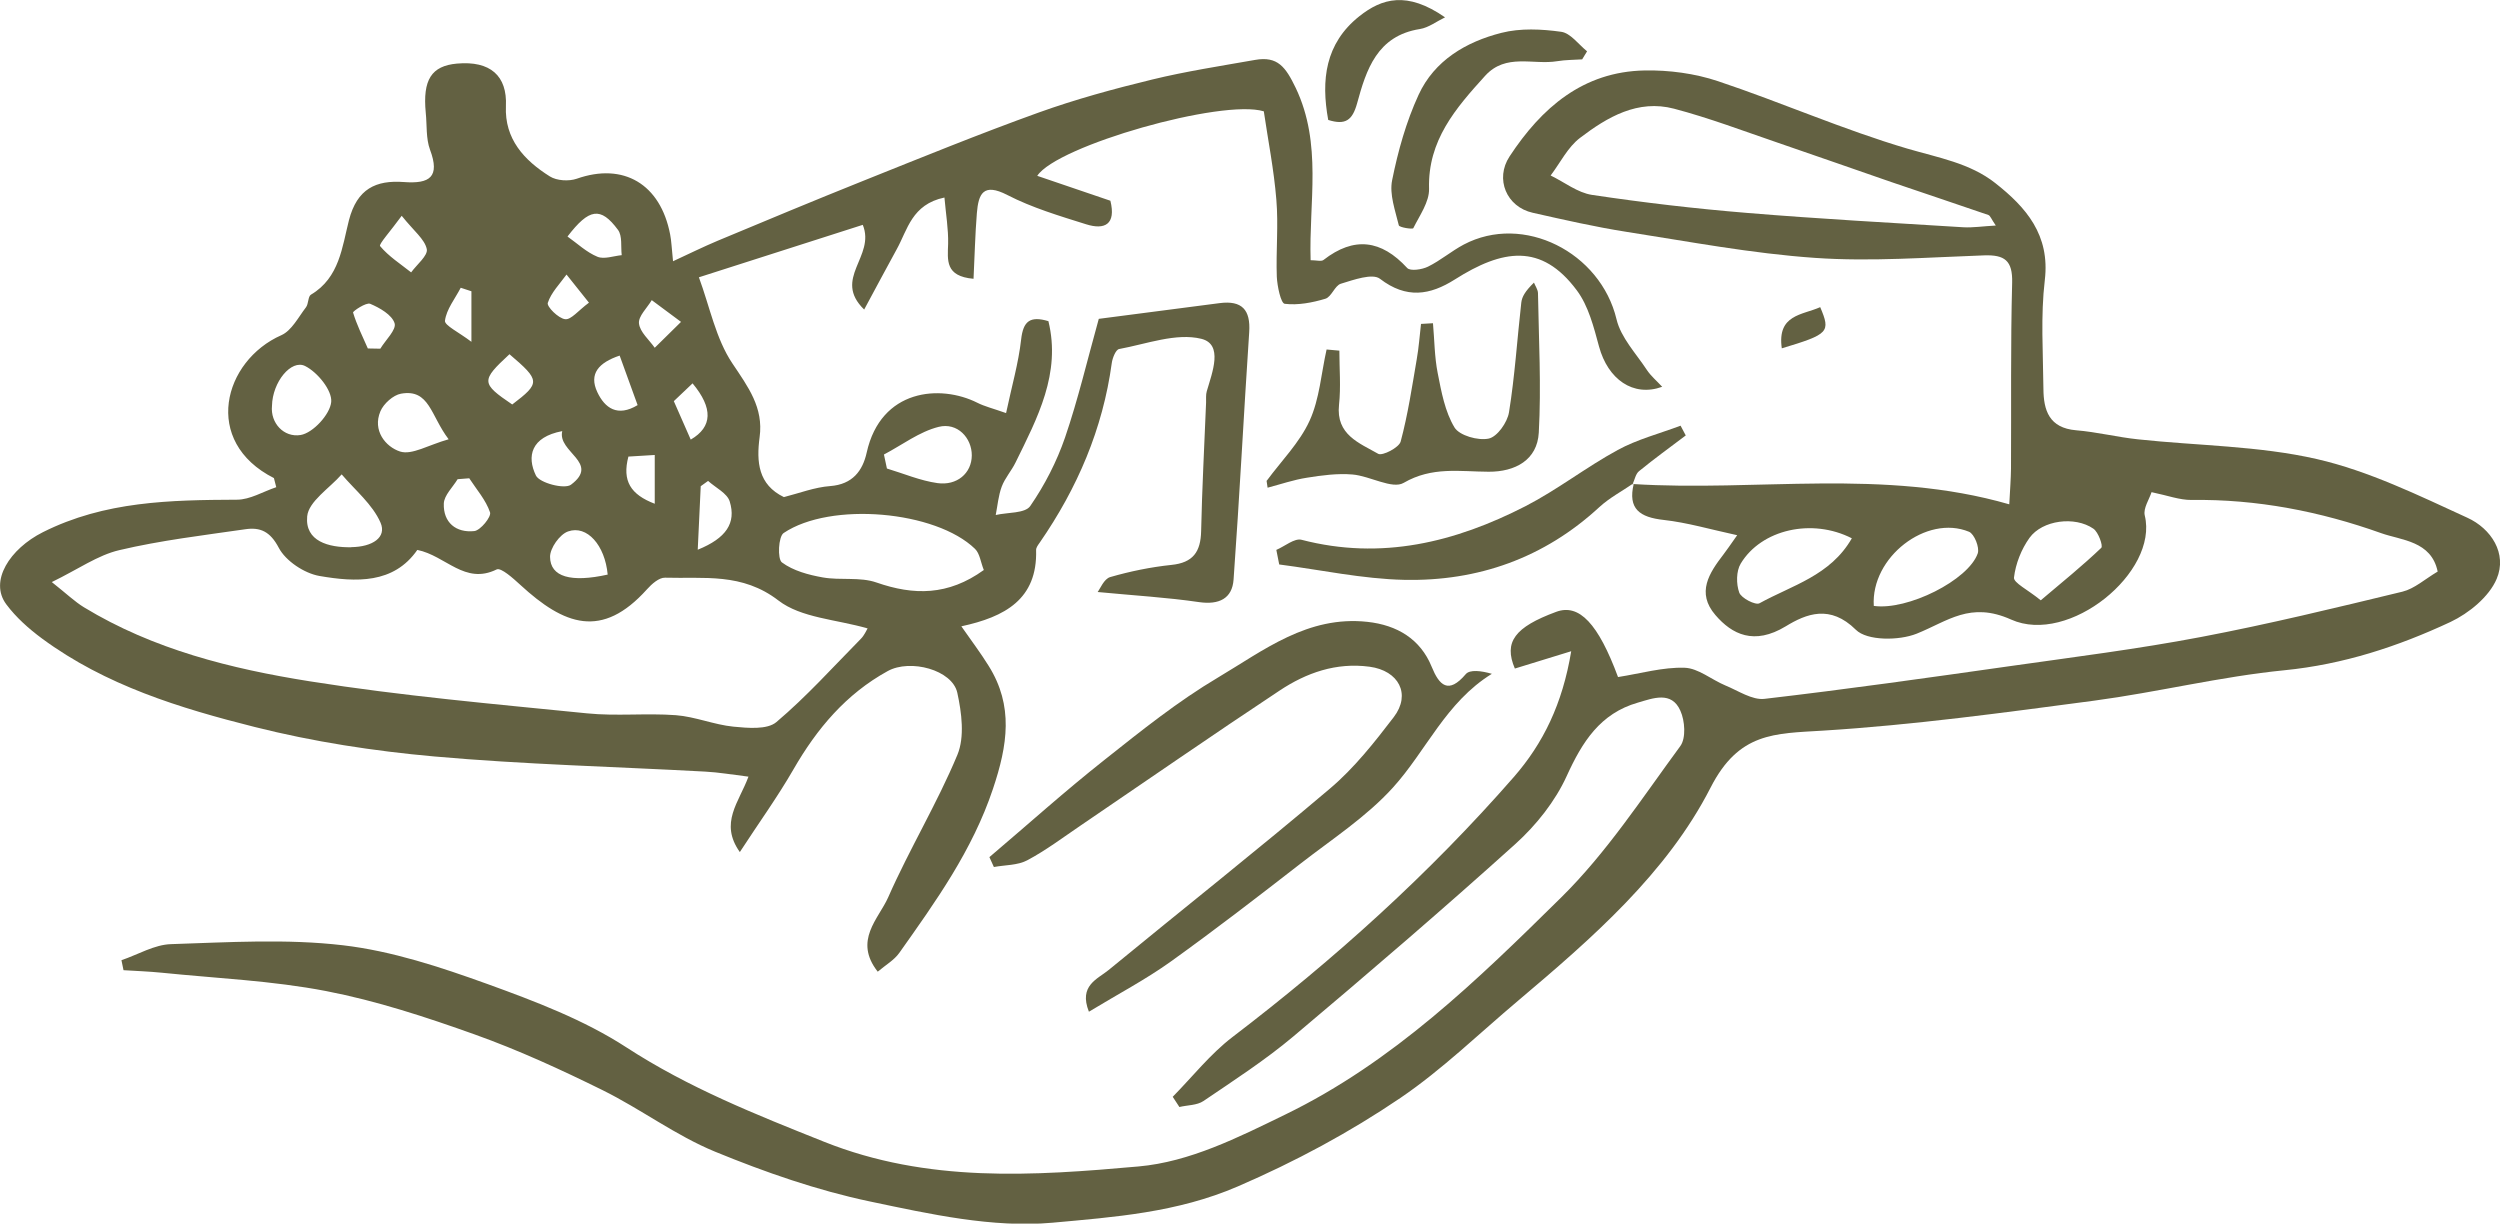
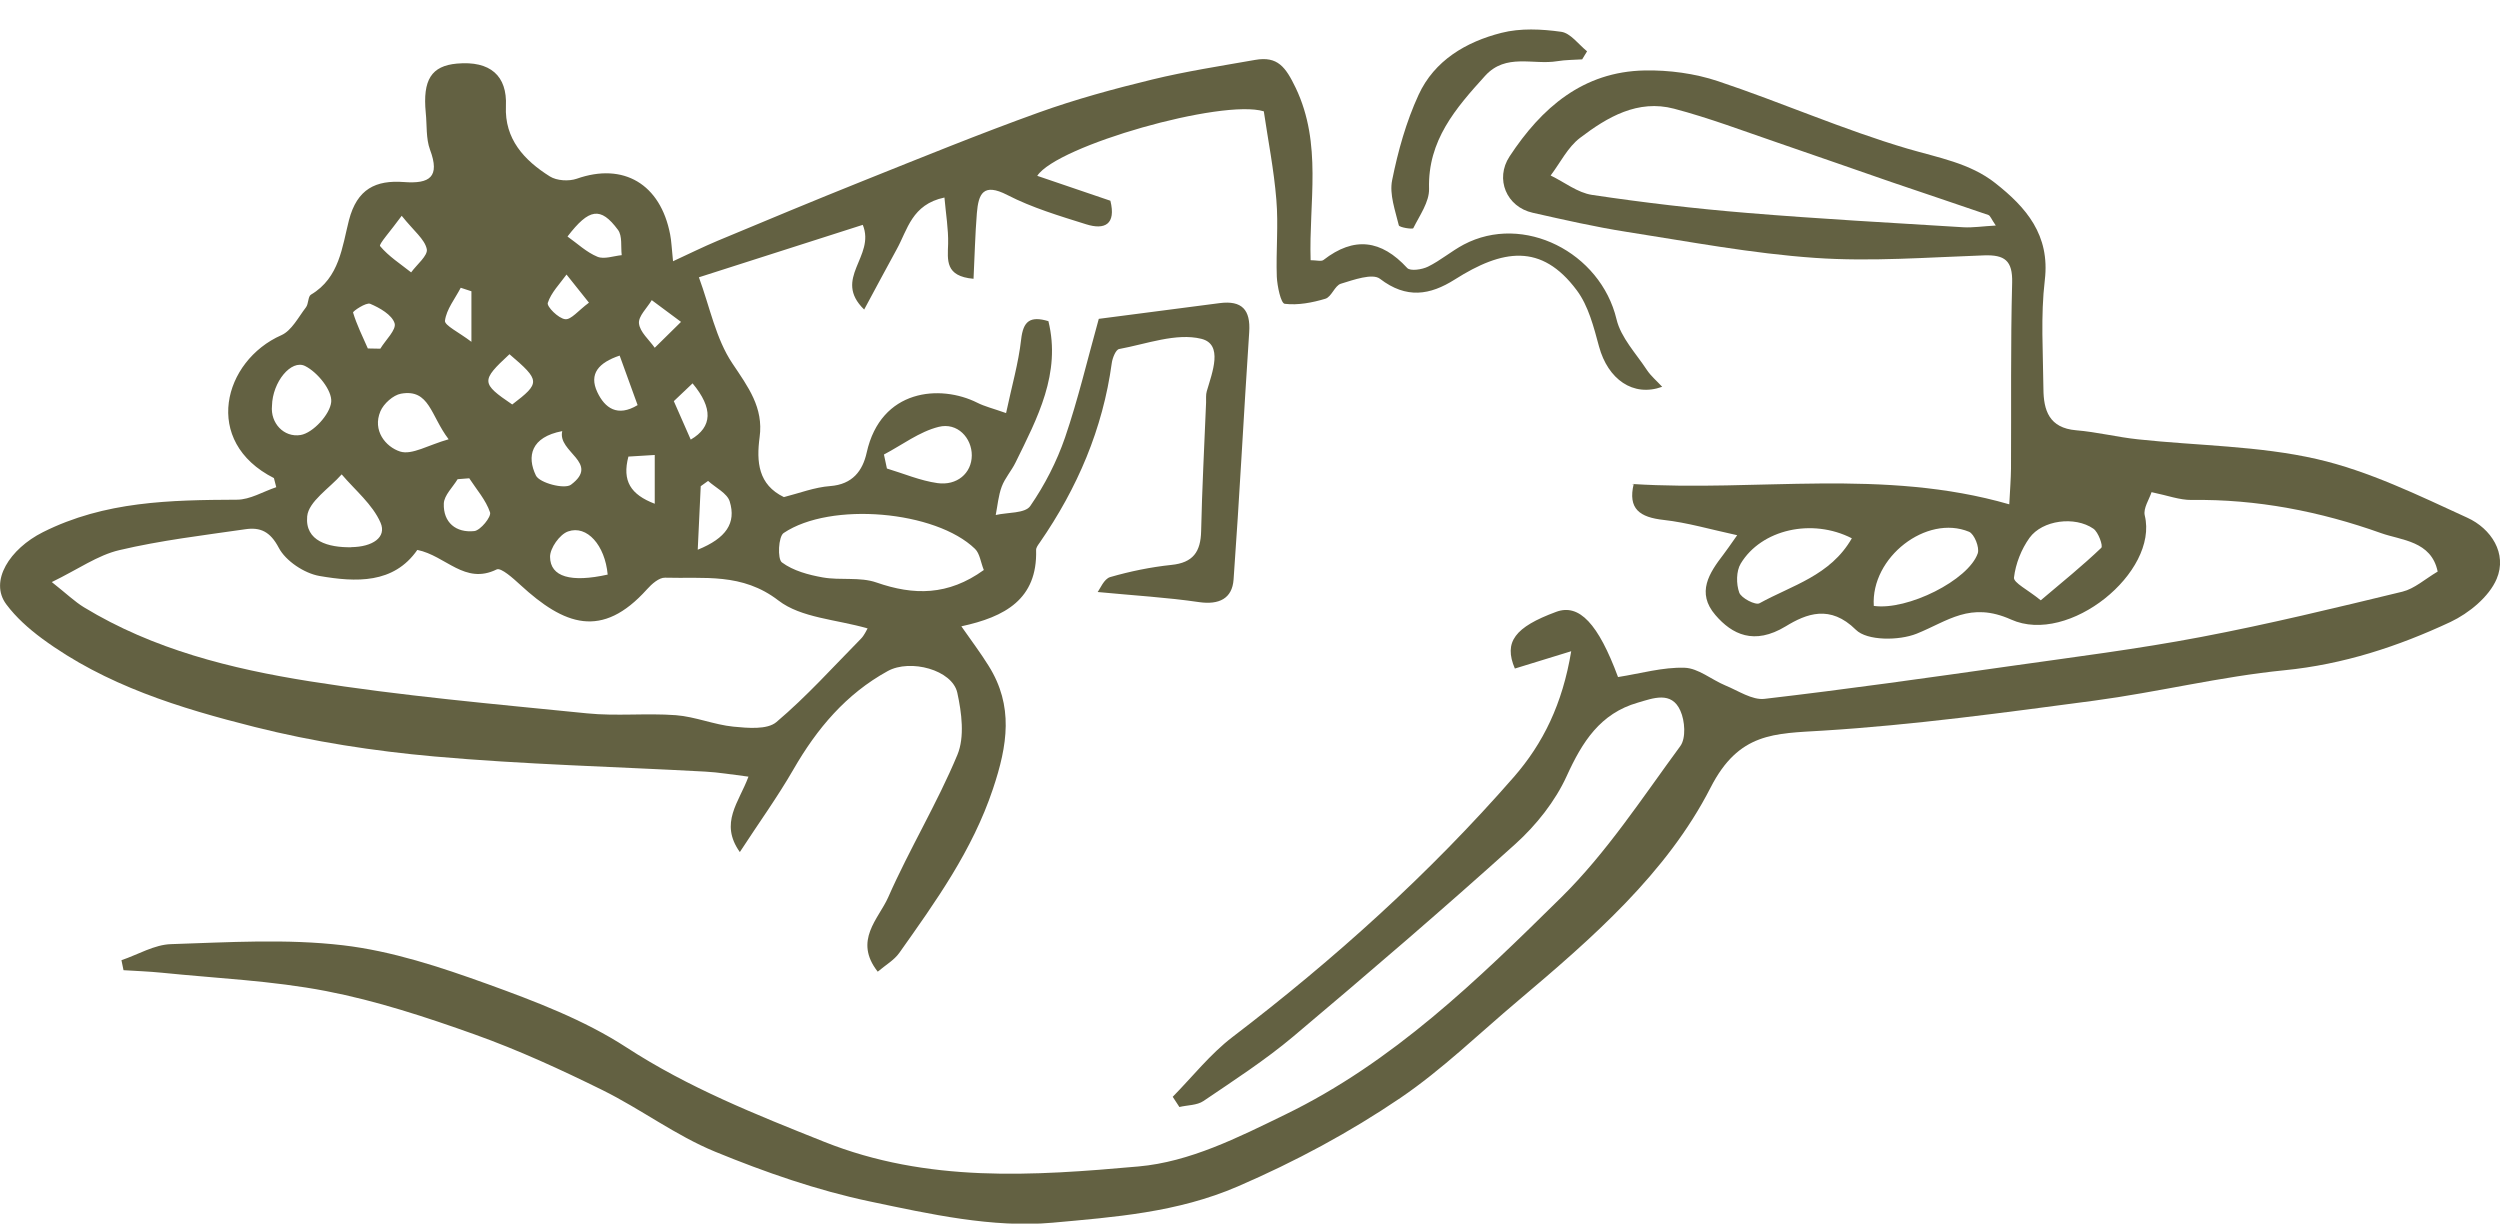
<svg xmlns="http://www.w3.org/2000/svg" fill="none" height="116" viewBox="0 0 237 116" width="237">
  <clipPath id="a">
    <path d="m0 0h237v116h-237z" />
  </clipPath>
  <g clip-path="url(#a)" fill="#636142">
    <path d="m25.981 45.33c-6.869-3.471-4.808-11.131.698-13.557.97-.435 1.603-1.697 2.322-2.633.262-.337.185-1.034.48-1.208 2.704-1.599 2.955-4.537 3.598-7.051.774-2.992 2.562-3.819 5.211-3.623 2.453.185 3.445-.479 2.475-3.068-.393-1.066-.283-2.318-.403-3.493-.305-3.145.545-4.45 2.955-4.668 3.162-.283 4.775 1.153 4.644 4.026-.142 3.123 1.734 5.147 4.165 6.67.654.413 1.799.479 2.551.218 4.415-1.556 7.937.49 8.853 5.288.12.609.142 1.251.273 2.535 1.57-.729 2.878-1.371 4.219-1.937 4.557-1.904 9.126-3.808 13.715-5.647 5.55-2.22 11.088-4.483 16.714-6.507 3.51-1.262 7.141-2.252 10.772-3.134 3.216-.783 6.497-1.284 9.757-1.861 2.148-.381 2.9.675 3.86 2.666 2.529 5.321 1.232 10.826 1.406 16.321.545 0 1.014.141 1.221-.022 2.9-2.252 5.473-1.915 7.937.762.295.316 1.407.152 1.974-.131 1.177-.577 2.213-1.469 3.38-2.089 5.658-2.992 12.974.729 14.489 7.083.414 1.741 1.854 3.243 2.889 4.82.371.555.905 1.001 1.439 1.578-2.769 1.001-5.146-.729-5.985-3.808-.502-1.85-1.003-3.863-2.115-5.343-3.358-4.505-7.043-3.884-11.557-1.023-2.355 1.491-4.59 1.861-7.098-.065-.708-.544-2.496.098-3.706.468-.578.174-.883 1.251-1.472 1.425-1.232.37-2.595.631-3.849.479-.371-.043-.708-1.665-.752-2.568-.087-2.437.163-4.886-.044-7.312-.229-2.829-.785-5.625-1.188-8.367-3.936-1.208-19.614 3.253-21.478 6.115 2.344.794 4.655 1.578 6.934 2.361.556 2.252-.545 2.785-2.301 2.231-2.529-.794-5.124-1.567-7.468-2.775-2.3-1.186-2.737-.098-2.889 1.719-.164 2.024-.207 4.048-.316 6.224-2.715-.239-2.453-1.763-2.409-3.319.033-1.382-.207-2.775-.349-4.385-3.096.653-3.5 3.058-4.514 4.886-.992 1.795-1.952 3.623-3.096 5.734-3.031-2.949 1.101-5.016-.131-8.03-4.939 1.578-9.921 3.177-15.536 4.973 1.036 2.807 1.603 5.821 3.173 8.161 1.494 2.231 2.965 4.189 2.584 6.985-.316 2.361-.131 4.516 2.3 5.691 1.461-.37 2.911-.936 4.394-1.045 2.115-.163 3.075-1.447 3.456-3.177 1.341-6.039 6.978-6.485 10.488-4.722.687.348 1.461.533 2.726.979.534-2.535 1.177-4.733 1.428-6.985.196-1.719.829-2.252 2.584-1.73 1.211 4.951-1.036 9.172-3.118 13.405-.382.783-1.003 1.469-1.308 2.285-.316.849-.393 1.795-.567 2.688 1.123-.261 2.78-.141 3.271-.849 1.374-1.991 2.518-4.222 3.303-6.507 1.232-3.602 2.104-7.323 3.195-11.24 3.816-.49 7.632-.99 11.458-1.491 2.115-.272 2.944.631 2.802 2.753-.523 7.812-.916 15.646-1.482 23.459-.131 1.795-1.374 2.405-3.271 2.133-3.031-.446-6.095-.62-9.616-.958.24-.305.599-1.24 1.188-1.415 1.886-.544 3.838-.947 5.8-1.153 2.061-.207 2.78-1.24 2.824-3.199.087-4.069.305-8.128.469-12.186.011-.359-.033-.74.065-1.077.524-1.795 1.581-4.45-.512-4.973-2.377-.588-5.201.49-7.796.968-.316.054-.632.849-.697 1.327-.851 6.246-3.26 11.86-6.825 17.017-.153.218-.36.479-.349.718.131 4.657-2.955 6.333-7.087 7.225.949 1.36 1.821 2.514 2.584 3.743 2.388 3.808 1.799 7.529.414 11.664-1.952 5.843-5.419 10.663-8.886 15.559-.48.675-1.276 1.132-2.039 1.774-2.322-2.96.087-5.005.992-7.051 2.017-4.581 4.644-8.9 6.563-13.514.698-1.687.403-3.982-.011-5.876-.48-2.176-4.459-3.232-6.596-2.057-3.958 2.176-6.716 5.462-8.94 9.325-1.504 2.611-3.282 5.07-5.081 7.834-1.962-2.764-.076-4.711.818-7.149-1.526-.185-2.813-.413-4.11-.479-8.559-.468-17.15-.675-25.686-1.436-5.713-.511-11.459-1.393-17.019-2.796-7.087-1.784-14.13-3.939-20.148-8.378-1.254-.925-2.464-2.002-3.391-3.243-1.646-2.198.327-5.266 3.467-6.844 5.876-2.949 12.08-3.047 18.393-3.079 1.243 0 2.486-.772 3.729-1.186-.076-.283-.142-.566-.218-.849zm-21.075 9.847c1.417 1.121 2.181 1.861 3.053 2.394 6.585 4.004 13.955 5.832 21.413 7.018 8.7 1.382 17.499 2.154 26.275 3.036 2.78.283 5.626-.033 8.417.174 1.843.141 3.62.903 5.462 1.088 1.363.131 3.205.305 4.077-.435 2.857-2.416 5.375-5.223 8.013-7.899.316-.316.501-.762.632-.979-2.976-.86-6.302-.99-8.45-2.644-3.445-2.655-7.076-2.056-10.75-2.165-.567-.022-1.265.598-1.712 1.099-4.285 4.766-7.85 3.406-12.004-.413-.676-.62-1.832-1.665-2.246-1.469-3.031 1.491-4.808-1.295-7.523-1.85-2.246 3.232-5.822 3.068-9.278 2.47-1.439-.25-3.205-1.425-3.86-2.677-.818-1.556-1.766-1.959-3.173-1.752-3.99.577-8.024 1.055-11.938 1.98-2.05.479-3.892 1.806-6.4 3.025zm88.354-1.153c-.294-.729-.371-1.545-.829-1.991-3.718-3.612-13.683-4.505-18.142-1.502-.501.337-.6 2.459-.164 2.785 1.068.794 2.529 1.186 3.881 1.425 1.668.294 3.522-.065 5.081.479 3.532 1.23 6.792 1.262 10.183-1.186zm-59.964-2.154c2.028-.022 3.38-.936 2.78-2.318-.752-1.73-2.409-3.079-3.685-4.581-1.156 1.317-3.14 2.568-3.271 3.982-.218 2.361 2.028 2.96 4.176 2.927zm50.501-8.781c.098.446.196.881.283 1.327 1.592.479 3.162 1.153 4.786 1.382 1.843.261 3.249-.925 3.26-2.622.011-1.654-1.363-3.155-3.14-2.709-1.832.457-3.467 1.719-5.19 2.622zm-58.013-4.614c-.164 1.621 1.123 3.025 2.715 2.764 1.177-.196 2.791-1.959 2.9-3.134.098-1.099-1.297-2.818-2.475-3.406-1.308-.653-3.096 1.502-3.14 3.776zm16.746 3.166c-1.712-2.241-1.81-4.798-4.514-4.32-.741.131-1.646.947-1.952 1.665-.774 1.828.491 3.373 1.864 3.819 1.123.359 2.671-.62 4.612-1.164zm15.078 12.829c-.251-2.775-1.962-4.722-3.751-4.091-.796.272-1.723 1.589-1.712 2.416.022 1.904 1.984 2.448 5.462 1.676zm-4.306-13.601c-2.987.566-3.369 2.405-2.497 4.211.349.707 2.715 1.327 3.325.87 2.791-2.089-1.308-3.079-.829-5.081zm-8.82 4.472c-.371.033-.731.054-1.101.087-.458.762-1.276 1.523-1.308 2.307-.065 1.795 1.156 2.796 2.889 2.611.589-.065 1.635-1.36 1.494-1.774-.392-1.164-1.276-2.165-1.973-3.232zm-6.4-24.884c-1.069 1.469-2.191 2.698-2.05 2.873.807.968 1.93 1.687 2.944 2.492.534-.74 1.614-1.599 1.483-2.209-.196-.936-1.21-1.697-2.377-3.155zm15.722 1.969c.938.664 1.799 1.491 2.835 1.915.632.261 1.526-.076 2.3-.152-.098-.816.076-1.828-.36-2.405-1.646-2.22-2.736-2.024-4.775.631zm6.64 15.973c-.611-1.697-1.167-3.199-1.701-4.69-1.973.664-2.944 1.719-2.115 3.471.709 1.502 1.908 2.383 3.827 1.219zm5.713 13.71c2.682-1.088 3.652-2.524 3.02-4.57-.24-.783-1.341-1.306-2.05-1.948-.229.163-.458.337-.698.5-.087 1.828-.174 3.656-.283 6.017zm-17.597-13.764c2.682-2.046 2.671-2.263-.262-4.766-2.715 2.514-2.704 2.753.262 4.766zm16.921 3.329c2.071-1.204 2.13-2.981.174-5.332-.611.588-1.221 1.153-1.777 1.687.567 1.273 1.047 2.372 1.603 3.645zm-.927-11.164c-1.265-.936-2.017-1.502-2.769-2.057-.436.74-1.286 1.523-1.21 2.209.087.816.959 1.545 1.494 2.307.665-.664 1.341-1.317 2.486-2.448zm-29.688 2.524c.393 0 .785.022 1.188.022.491-.816 1.548-1.806 1.352-2.416-.251-.794-1.406-1.458-2.311-1.839-.382-.163-1.657.707-1.625.827.349 1.164.905 2.274 1.395 3.395zm20.966-4.341c-.959-1.208-1.537-1.937-2.126-2.666-.632.881-1.461 1.708-1.777 2.688-.109.348 1.003 1.469 1.646 1.545.556.076 1.243-.816 2.257-1.567zm3.74 14.591c-.611 2.318.218 3.602 2.497 4.472v-4.624c-.97.054-1.723.109-2.497.152zm-14.871-15.668c-.338-.109-.676-.229-1.025-.337-.534 1.034-1.352 2.035-1.494 3.123-.054.446 1.308 1.088 2.508 2.002v-4.788z" />
    <path d="m154.773 45.884c11.819.751 23.757-1.523 35.706 1.926.077-1.447.153-2.416.164-3.384.033-5.876-.044-11.751.109-17.627.054-2.111-.72-2.655-2.66-2.59-5.343.185-10.718.609-16.027.239-5.986-.413-11.938-1.545-17.88-2.47-2.977-.468-5.931-1.143-8.875-1.806-2.497-.555-3.609-3.21-2.202-5.343 3.031-4.614 6.966-8.041 12.81-8.15 2.312-.044 4.743.283 6.934 1.012 6.029 2.013 11.884 4.603 17.968 6.398 2.922.86 5.931 1.371 8.329 3.264 2.922 2.296 5.212 4.918 4.699 9.205-.403 3.384-.163 6.855-.131 10.293.011 2.057.546 3.721 3.097 3.939 1.973.163 3.903.653 5.876.86 5.659.609 11.448.609 16.954 1.871 4.928 1.132 9.627 3.438 14.26 5.56 2.246 1.023 3.805 3.384 2.78 5.799-.719 1.697-2.627 3.253-4.372 4.08-4.982 2.329-10.15 4.026-15.754 4.581-6.051.599-12.003 2.078-18.043 2.884-8.548 1.132-17.107 2.307-25.709 2.84-4.59.283-7.959.152-10.641 5.397-4.154 8.128-11.24 14.287-18.251 20.206-3.696 3.112-7.184 6.518-11.153 9.216-4.83 3.275-9.954 6.028-15.416 8.389-5.768 2.492-11.742 2.906-17.564 3.439-5.68.511-11.622-.816-17.313-2.013-5.015-1.056-9.943-2.775-14.686-4.722-3.729-1.535-7.032-4.037-10.663-5.833-3.947-1.947-7.97-3.797-12.113-5.277-4.601-1.643-9.3-3.188-14.086-4.113-5.124-.99-10.39-1.208-15.591-1.741-1.199-.12-2.409-.163-3.62-.239-.065-.316-.131-.631-.196-.947 1.57-.533 3.129-1.48 4.71-1.523 5.429-.174 10.935-.522 16.299.109 4.644.544 9.235 2.067 13.672 3.667 4.535 1.643 9.18 3.406 13.181 6.006 5.909 3.841 12.265 6.365 18.753 8.955 9.812 3.917 19.81 3.231 29.808 2.339 4.852-.435 9.387-2.72 13.879-4.907 10.27-4.983 18.262-12.785 26.188-20.597 4.306-4.244 7.686-9.444 11.295-14.352.545-.751.436-2.394 0-3.351-.84-1.893-2.606-1.175-4.034-.762-3.565 1.023-5.266 3.721-6.738 6.953-1.09 2.394-2.878 4.646-4.851 6.431-6.902 6.224-13.967 12.284-21.075 18.269-2.671 2.242-5.626 4.157-8.515 6.115-.611.414-1.515.381-2.279.566-.207-.327-.425-.642-.632-.968 1.875-1.905 3.554-4.048 5.658-5.659 9.682-7.388 18.677-15.494 26.679-24.656 2.78-3.188 4.612-6.92 5.44-11.925-2.213.685-3.783 1.164-5.342 1.643-1.079-2.524 0-3.928 3.914-5.375 2.192-.816 4.001 1.143 5.866 6.18 2.158-.337 4.241-.947 6.312-.881 1.298.043 2.552 1.132 3.86 1.676 1.221.5 2.54 1.404 3.707 1.273 7.773-.903 15.525-2.002 23.266-3.101 6.051-.86 12.123-1.621 18.12-2.764 6.411-1.219 12.767-2.764 19.101-4.298 1.145-.283 2.137-1.197 3.336-1.904-.599-2.916-3.456-2.96-5.364-3.645-5.767-2.057-11.764-3.232-17.967-3.144-1.134.011-2.268-.424-3.794-.74-.207.664-.807 1.534-.643 2.209 1.319 5.386-7.196 12.328-12.669 9.869-3.882-1.741-5.997.152-8.951 1.338-1.679.675-4.71.685-5.768-.37-2.442-2.416-4.688-1.523-6.65-.326-2.998 1.817-5.092.762-6.662-1.066-1.831-2.122-.599-3.982.774-5.767.317-.413.611-.849 1.287-1.806-2.519-.544-4.721-1.197-6.967-1.447-2.257-.25-3.423-1.034-2.835-3.438l-.087.087zm34.42-24.514c-.414-.598-.513-.925-.698-.99-3.064-1.055-6.138-2.078-9.202-3.123-3.576-1.23-7.13-2.492-10.706-3.71-3.282-1.121-6.542-2.361-9.889-3.243-3.434-.903-6.323.794-8.907 2.764-1.167.881-1.875 2.361-2.791 3.569 1.308.631 2.551 1.632 3.925 1.839 4.873.729 9.779 1.306 14.696 1.708 6.825.566 13.661.936 20.497 1.36.916.054 1.843-.098 3.086-.163zm-11.557 36.07c3.184.457 8.973-2.437 9.856-4.983.185-.555-.327-1.839-.829-2.046-4.023-1.665-9.321 2.416-9.027 7.029zm-2.082-6.409c-3.783-1.937-8.581-.838-10.532 2.394-.436.718-.436 1.937-.142 2.753.196.533 1.548 1.219 1.919 1.012 3.064-1.697 6.727-2.611 8.755-6.159zm17.913 5.876c2.06-1.741 3.968-3.286 5.734-4.973.186-.174-.272-1.491-.752-1.817-1.755-1.208-4.83-.816-6.051.87-.774 1.077-1.319 2.459-1.472 3.765-.054.5 1.298 1.143 2.519 2.143z" />
-     <path d="m103.226 95.903c-.982-2.481.817-3.079 1.875-3.95 6.988-5.745 14.097-11.36 20.987-17.203 2.29-1.937 4.209-4.374 6.04-6.768 1.668-2.187.458-4.407-2.289-4.777-3.184-.424-5.997.577-8.537 2.263-6.345 4.2-12.592 8.531-18.883 12.807-1.668 1.132-3.282 2.35-5.048 3.286-.905.479-2.093.435-3.151.631-.142-.316-.283-.62-.425-.936 3.642-3.09 7.196-6.289 10.946-9.249 3.456-2.742 6.945-5.538 10.728-7.78 4.339-2.579 8.504-5.886 14.152-5.277 2.824.305 5.037 1.632 6.105 4.265.709 1.741 1.57 2.644 3.227.696.382-.457 1.472-.326 2.475-.033-4.372 2.698-6.225 7.312-9.387 10.794-2.497 2.753-5.724 4.853-8.7 7.16-4.078 3.166-8.166 6.322-12.353 9.325-2.355 1.687-4.939 3.047-7.762 4.755z" />
-     <path d="m120.092 45.569c1.385-1.882 3.107-3.602 4.056-5.68.948-2.067 1.101-4.494 1.613-6.757.404.033.807.076 1.211.109 0 1.708.152 3.438-.033 5.136-.305 2.84 1.93 3.623 3.718 4.646.392.218 1.973-.588 2.126-1.164.687-2.557 1.079-5.201 1.526-7.812.196-1.11.273-2.231.403-3.34.382-.022.753-.044 1.134-.065.142 1.578.142 3.177.447 4.722.349 1.774.687 3.656 1.592 5.157.469.773 2.246 1.273 3.249 1.056.807-.174 1.766-1.534 1.919-2.492.556-3.438.774-6.931 1.166-10.402.066-.544.349-1.055 1.2-1.893.131.326.37.664.381.99.077 4.418.317 8.835.077 13.231-.142 2.6-2.235 3.721-4.754 3.71-2.725-.011-5.364-.511-8.057 1.055-1.079.631-3.183-.653-4.851-.794-1.418-.12-2.89.076-4.318.305-1.265.196-2.486.62-3.729.947l-.098-.664z" />
-     <path d="m154.87 45.808c-1.09.751-2.289 1.382-3.249 2.263-5.233 4.831-11.513 7.051-18.512 6.898-3.958-.087-7.894-.947-11.84-1.458-.088-.457-.186-.925-.273-1.382.796-.337 1.723-1.132 2.388-.958 7.566 1.969 14.555.239 21.238-3.188 3.02-1.556 5.735-3.689 8.733-5.321 1.853-1.012 3.968-1.556 5.964-2.307.163.305.327.62.49.925-1.483 1.121-2.987 2.209-4.426 3.384-.327.261-.415.816-.611 1.23z" />
    <path d="m150.018 5.626c-.796.054-1.603.044-2.388.174-2.289.381-4.862-.783-6.836 1.382-2.791 3.079-5.451 6.126-5.32 10.718.033 1.24-.894 2.524-1.494 3.732-.065.12-1.319-.065-1.373-.272-.338-1.404-.905-2.938-.633-4.276.556-2.764 1.33-5.538 2.508-8.095 1.493-3.253 4.503-5.027 7.861-5.876 1.788-.457 3.805-.359 5.658-.098.883.12 1.646 1.197 2.453 1.85-.153.25-.305.501-.458.751z" />
-     <path d="m136.992 1.643c-.796.381-1.559.979-2.388 1.11-4.067.642-5.081 3.863-5.953 7.051-.447 1.61-1.112 2.078-2.736 1.567-.687-3.776-.295-7.247 2.943-9.825 2.137-1.697 4.514-2.416 8.134.098z" />
-     <path d="m168.914 33.023c-.458-3.221 1.952-3.145 3.642-3.906 1.003 2.372.828 2.557-3.642 3.906z" />
  </g>
</svg>